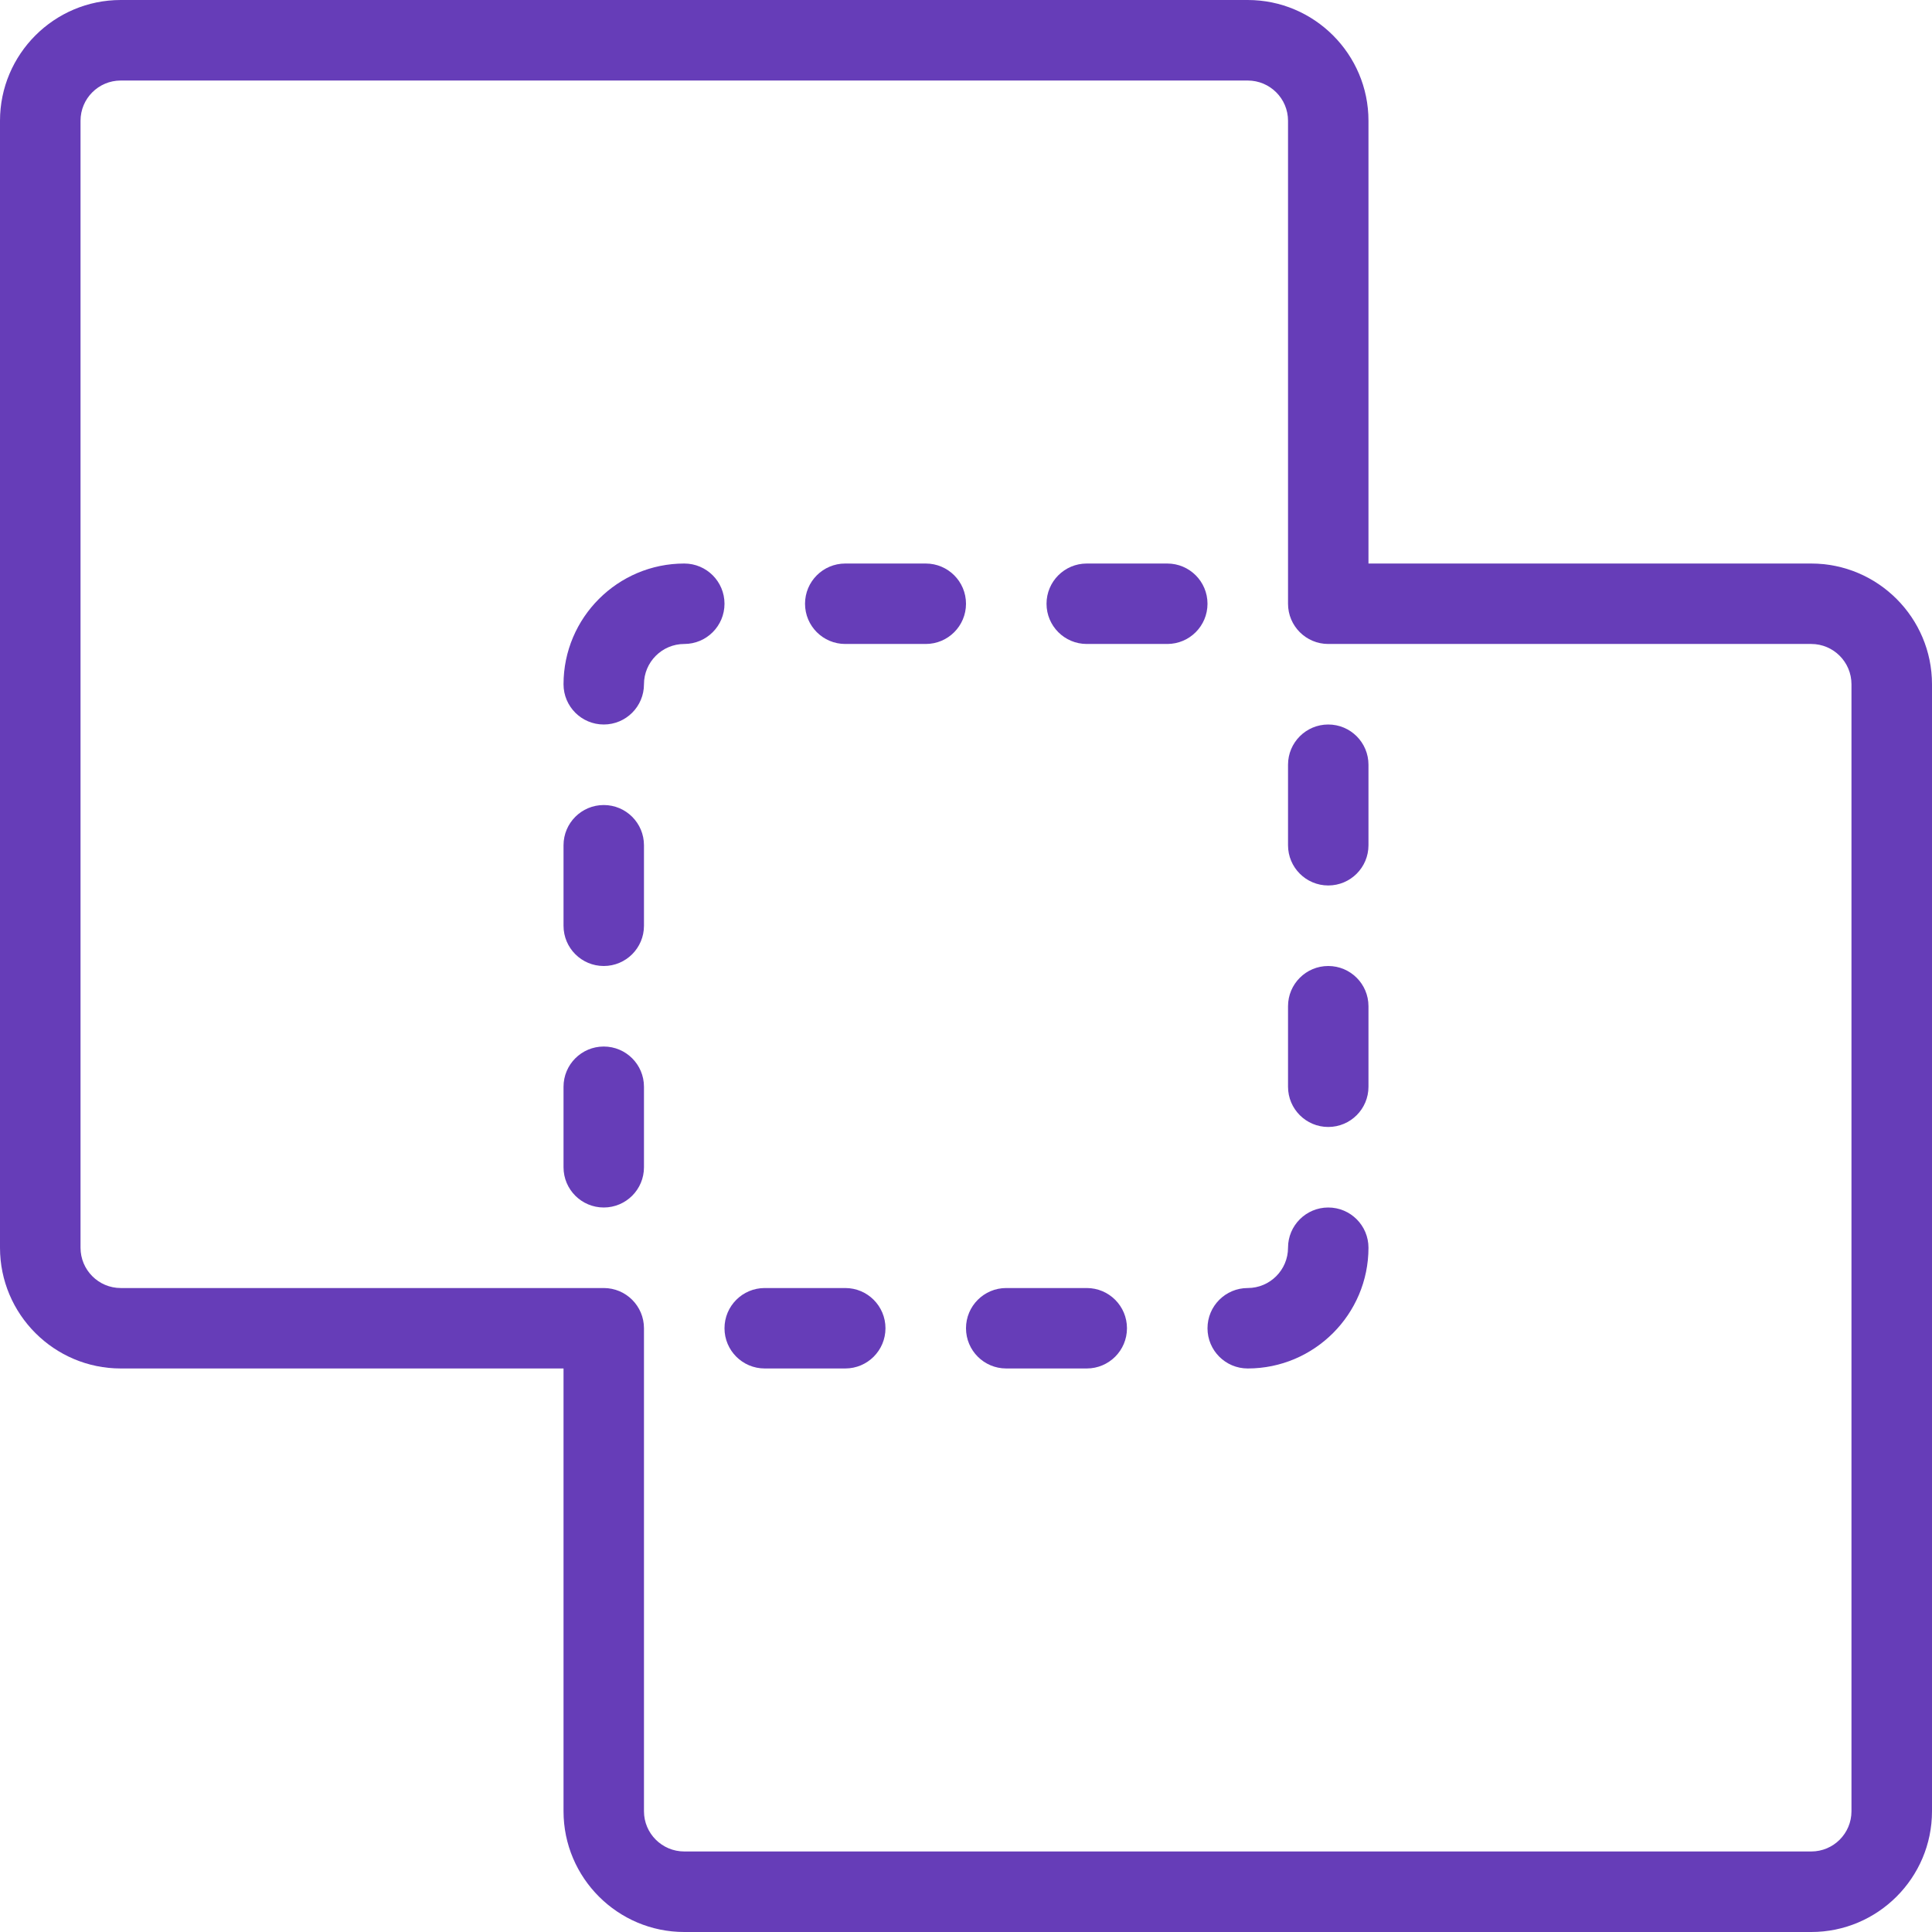
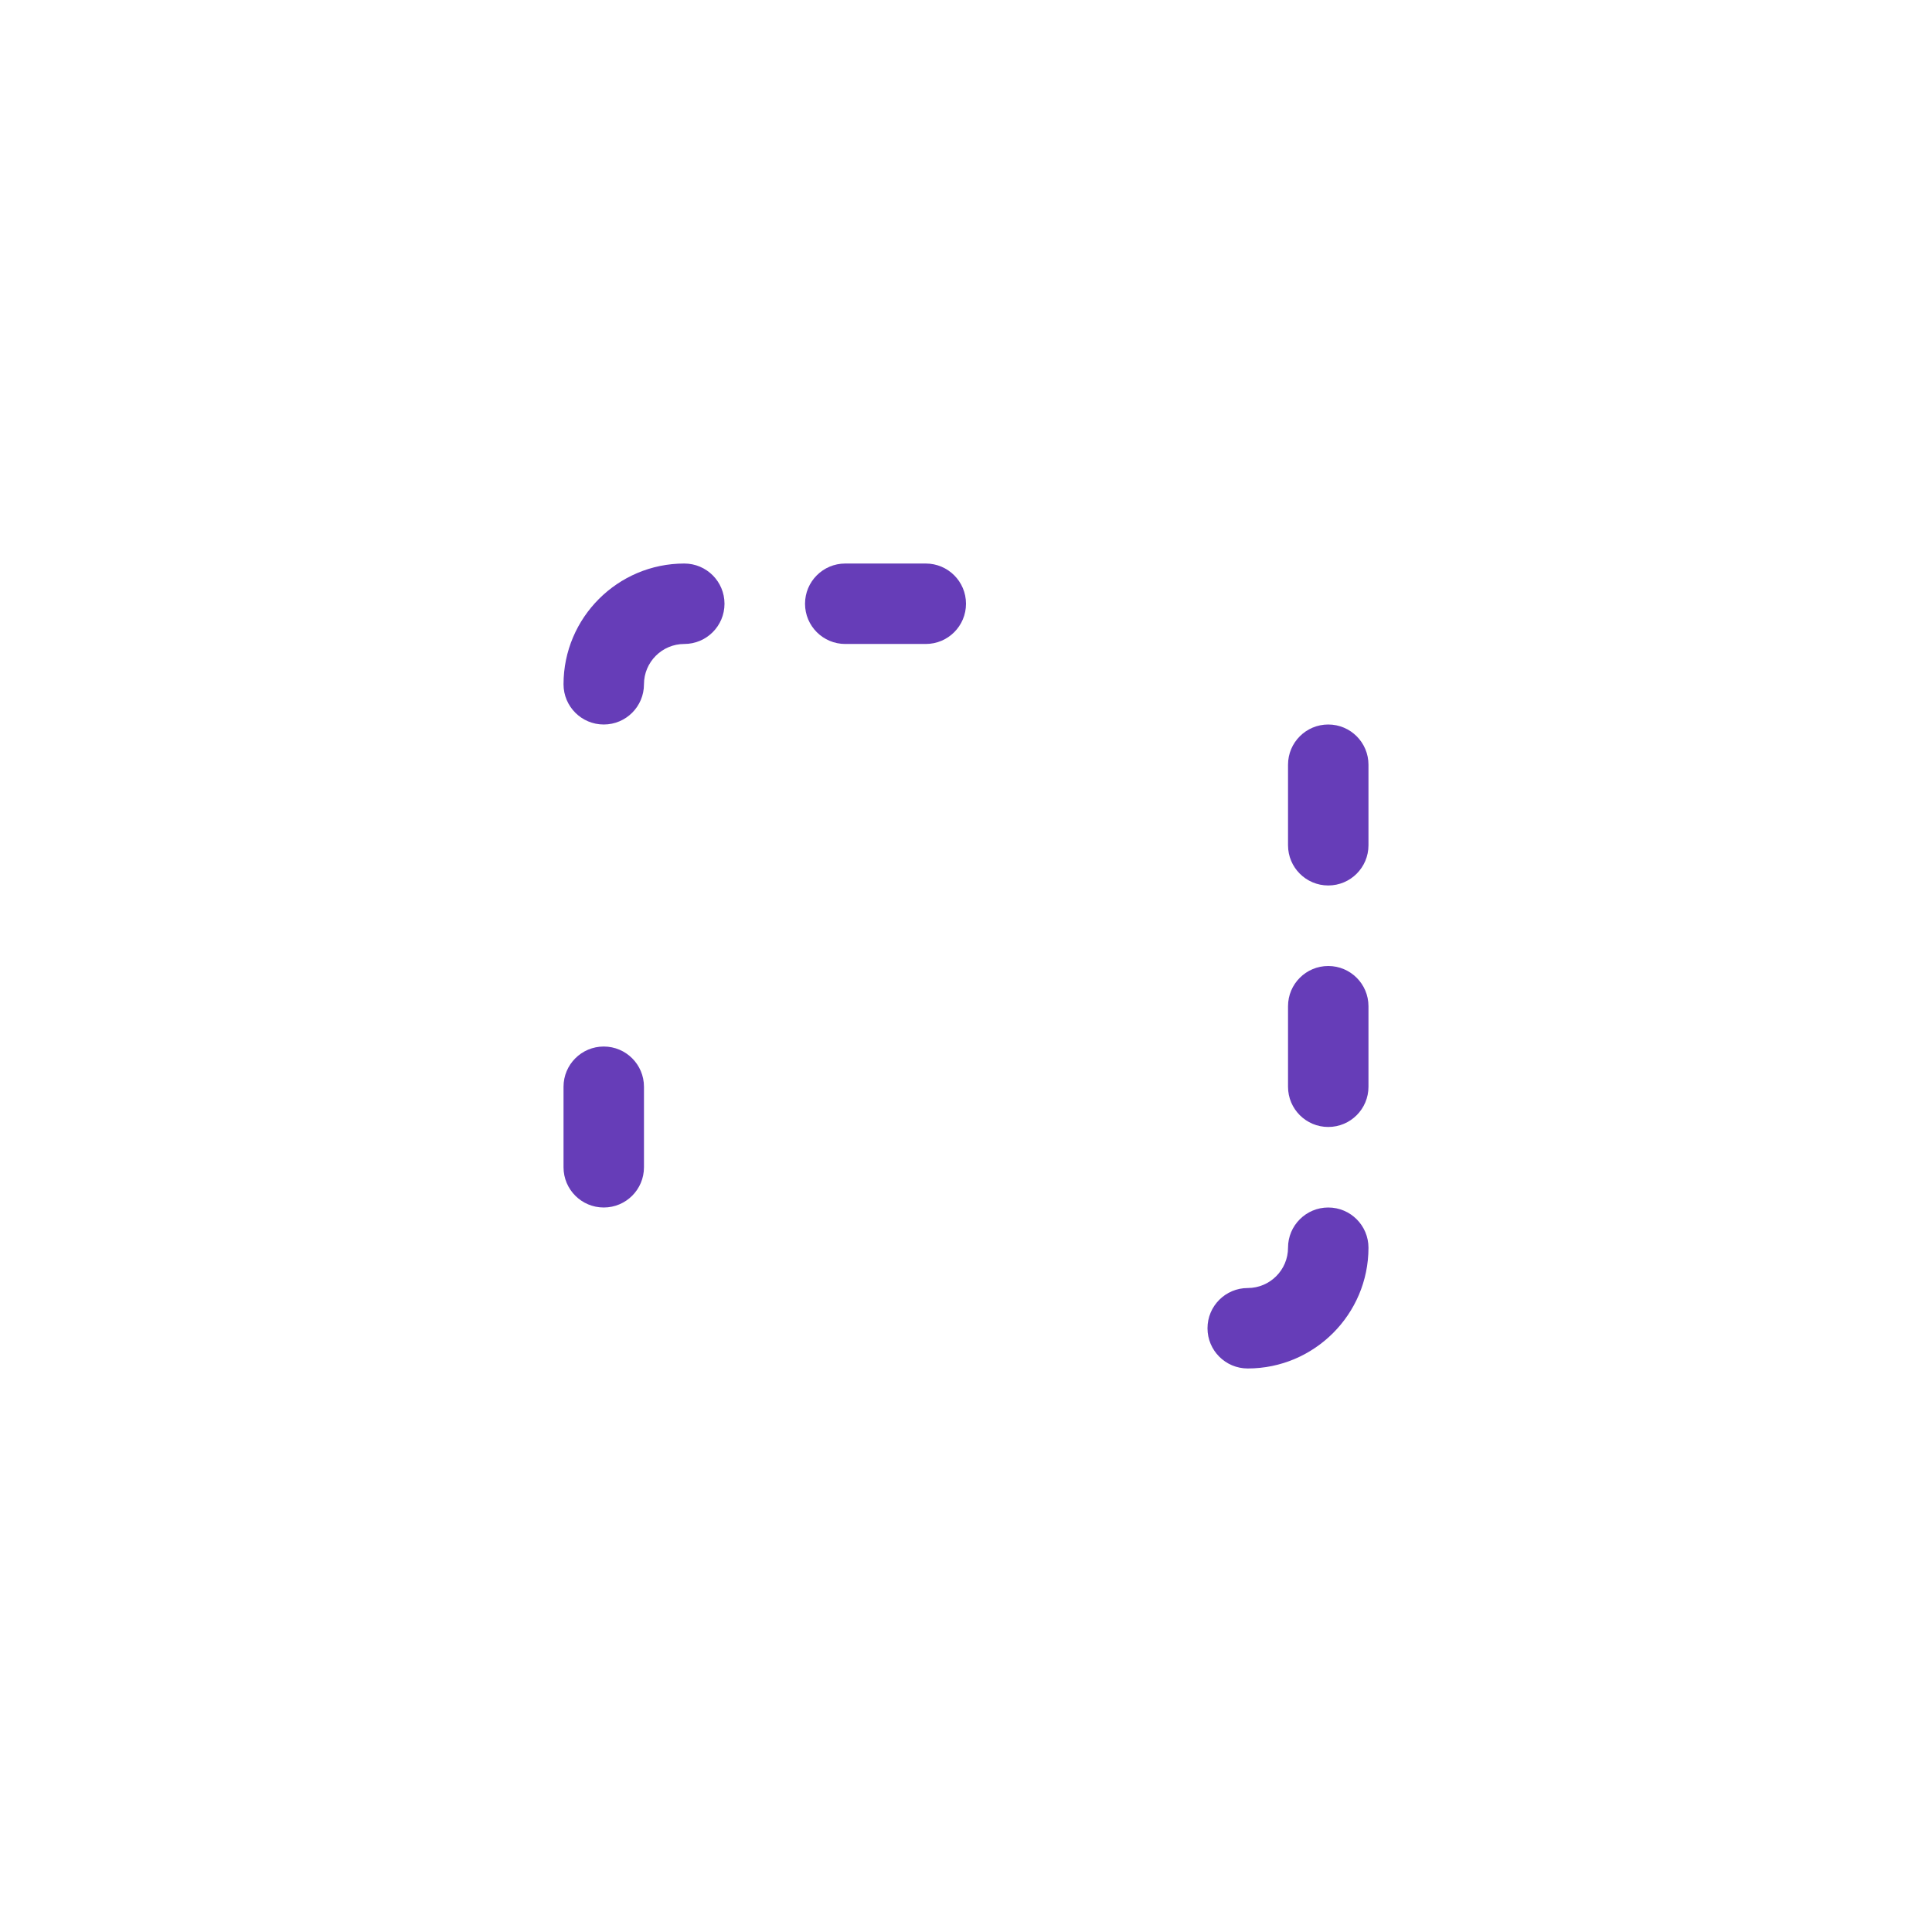
<svg xmlns="http://www.w3.org/2000/svg" width="22" height="22" viewBox="0 0 22 22" fill="none">
-   <path d="M7.792 22C7.034 22 6.417 21.383 6.417 20.625V15.583H1.375C0.617 15.583 0 14.966 0 14.208V1.375C0 0.617 0.617 0 1.375 0H14.208C14.966 0 15.583 0.617 15.583 1.375V6.417H20.625C21.383 6.417 22 7.034 22 7.792V20.625C22 21.383 21.383 22 20.625 22H7.792ZM1.375 0.917C1.122 0.917 0.917 1.122 0.917 1.375V14.208C0.917 14.461 1.122 14.667 1.375 14.667H6.875C7.128 14.667 7.333 14.872 7.333 15.125V20.625C7.333 20.878 7.539 21.083 7.792 21.083H20.625C20.878 21.083 21.083 20.878 21.083 20.625V7.792C21.083 7.539 20.878 7.333 20.625 7.333H15.125C14.872 7.333 14.667 7.128 14.667 6.875V1.375C14.667 1.122 14.461 0.917 14.208 0.917H1.375Z" fill="#663DB8" />
  <path d="M6.875 8.25C6.622 8.25 6.417 8.045 6.417 7.792C6.417 7.034 7.034 6.417 7.792 6.417C8.045 6.417 8.25 6.622 8.25 6.875C8.25 7.128 8.045 7.333 7.792 7.333C7.539 7.333 7.333 7.539 7.333 7.792C7.333 8.045 7.128 8.25 6.875 8.25Z" fill="#663DB8" />
-   <path d="M6.875 11C6.622 11 6.417 10.795 6.417 10.542V9.625C6.417 9.372 6.622 9.167 6.875 9.167C7.128 9.167 7.333 9.372 7.333 9.625V10.542C7.333 10.795 7.128 11 6.875 11Z" fill="#663DB8" />
  <path d="M9.625 7.333C9.372 7.333 9.167 7.128 9.167 6.875C9.167 6.622 9.372 6.417 9.625 6.417H10.542C10.795 6.417 11 6.622 11 6.875C11 7.128 10.795 7.333 10.542 7.333H9.625Z" fill="#663DB8" />
-   <path d="M12.375 7.333C12.122 7.333 11.917 7.128 11.917 6.875C11.917 6.622 12.122 6.417 12.375 6.417H13.292C13.545 6.417 13.75 6.622 13.75 6.875C13.75 7.128 13.545 7.333 13.292 7.333H12.375Z" fill="#663DB8" />
-   <path d="M8.708 15.583C8.455 15.583 8.25 15.378 8.25 15.125C8.25 14.872 8.455 14.667 8.708 14.667H9.625C9.878 14.667 10.083 14.872 10.083 15.125C10.083 15.378 9.878 15.583 9.625 15.583H8.708Z" fill="#663DB8" />
-   <path d="M11.458 15.583C11.205 15.583 11 15.378 11 15.125C11 14.872 11.205 14.667 11.458 14.667H12.375C12.628 14.667 12.833 14.872 12.833 15.125C12.833 15.378 12.628 15.583 12.375 15.583H11.458Z" fill="#663DB8" />
  <path d="M6.875 13.75C6.622 13.75 6.417 13.545 6.417 13.292V12.375C6.417 12.122 6.622 11.917 6.875 11.917C7.128 11.917 7.333 12.122 7.333 12.375V13.292C7.333 13.545 7.128 13.75 6.875 13.75Z" fill="#663DB8" />
  <path d="M15.125 10.083C14.872 10.083 14.667 9.878 14.667 9.625V8.708C14.667 8.455 14.872 8.25 15.125 8.25C15.378 8.25 15.583 8.455 15.583 8.708V9.625C15.583 9.878 15.378 10.083 15.125 10.083Z" fill="#663DB8" />
  <path d="M14.208 15.583C13.955 15.583 13.75 15.378 13.75 15.125C13.75 14.872 13.955 14.667 14.208 14.667C14.461 14.667 14.667 14.461 14.667 14.208C14.667 13.955 14.872 13.75 15.125 13.75C15.378 13.75 15.583 13.955 15.583 14.208C15.583 14.966 14.966 15.583 14.208 15.583Z" fill="#663DB8" />
  <path d="M15.125 12.833C14.872 12.833 14.667 12.628 14.667 12.375V11.458C14.667 11.205 14.872 11 15.125 11C15.378 11 15.583 11.205 15.583 11.458V12.375C15.583 12.628 15.378 12.833 15.125 12.833Z" fill="#663DB8" />
</svg>